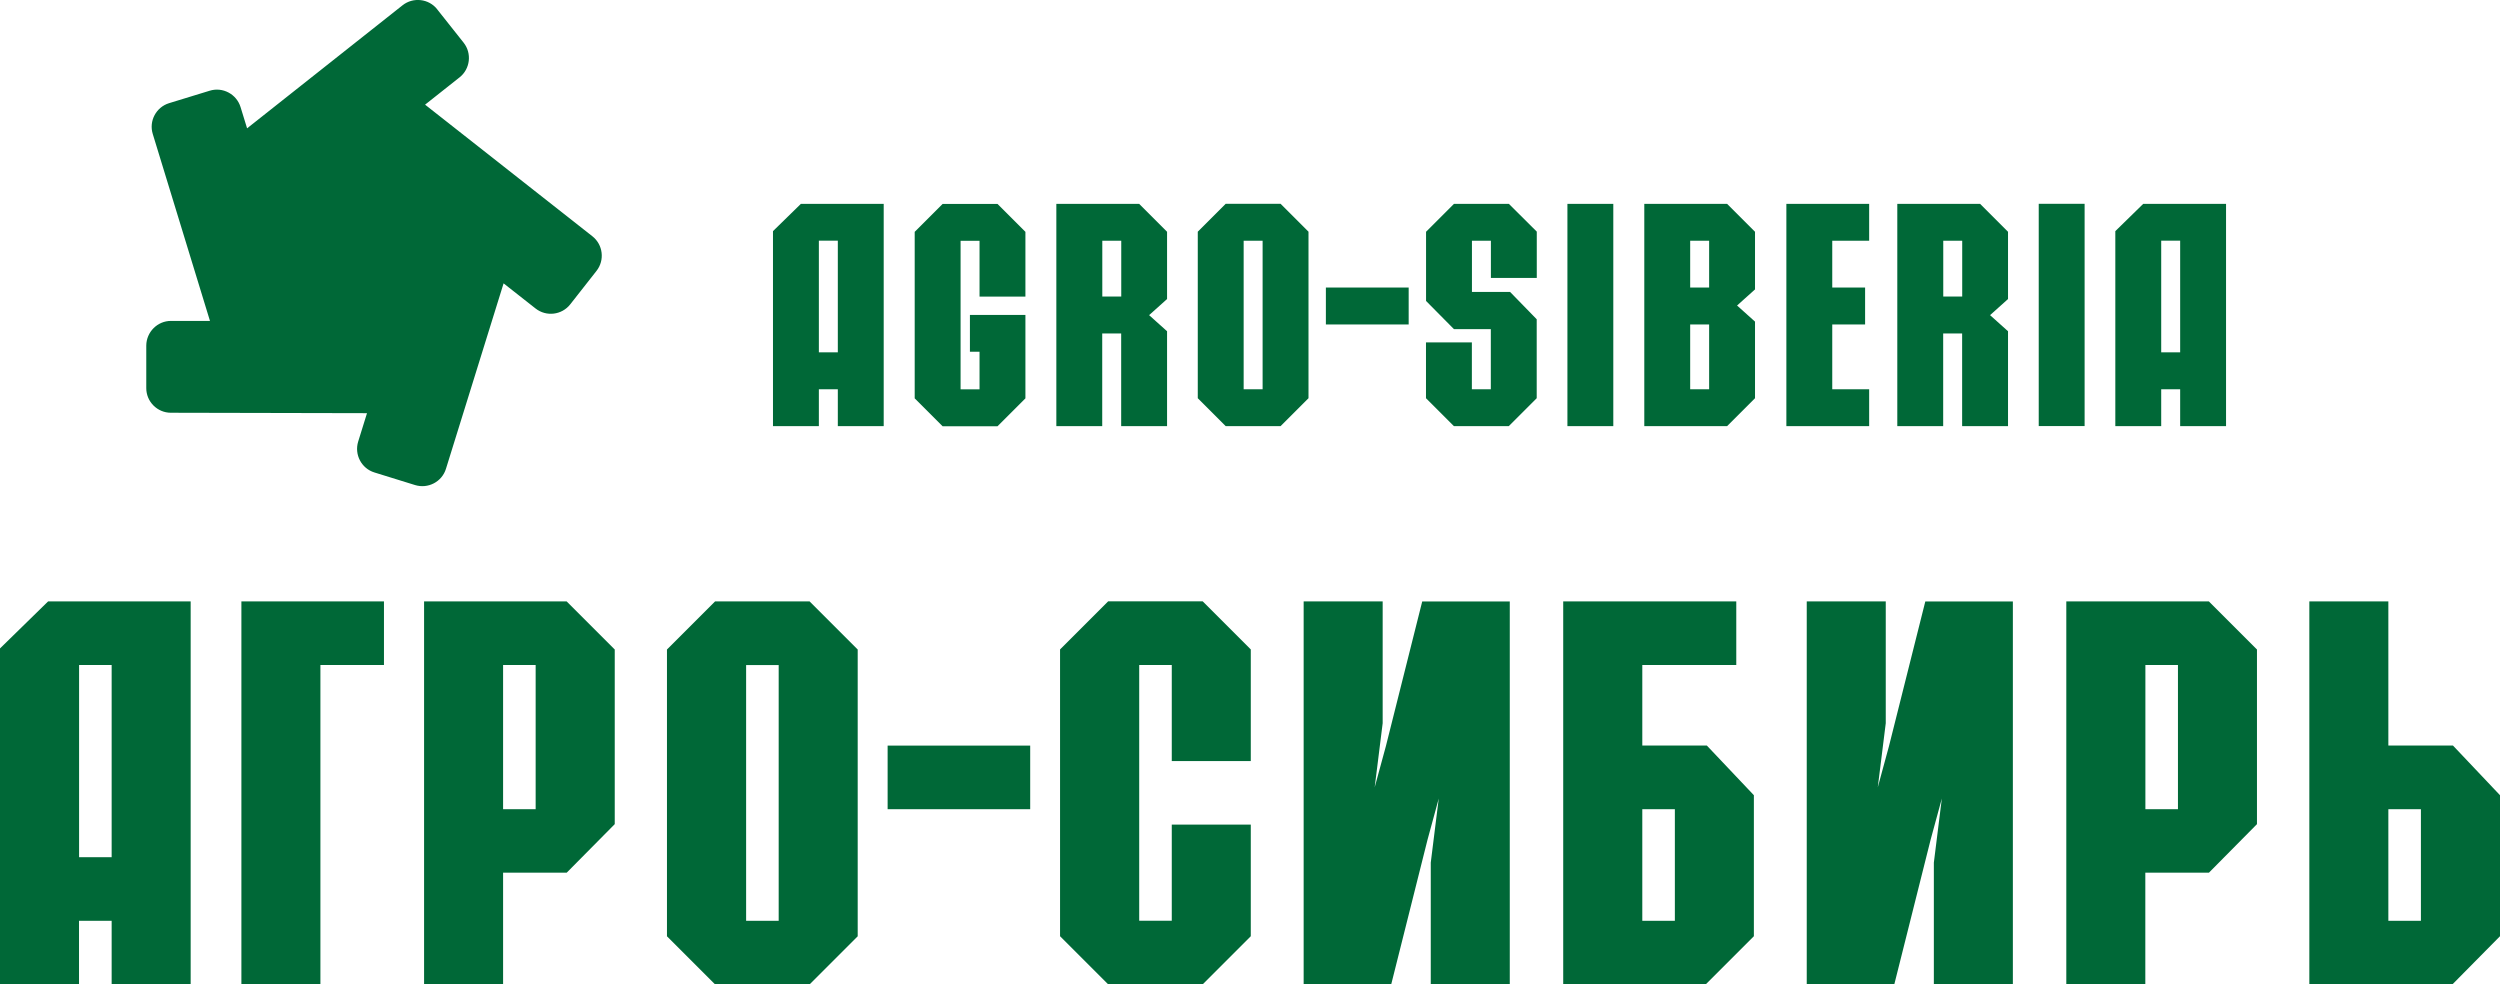
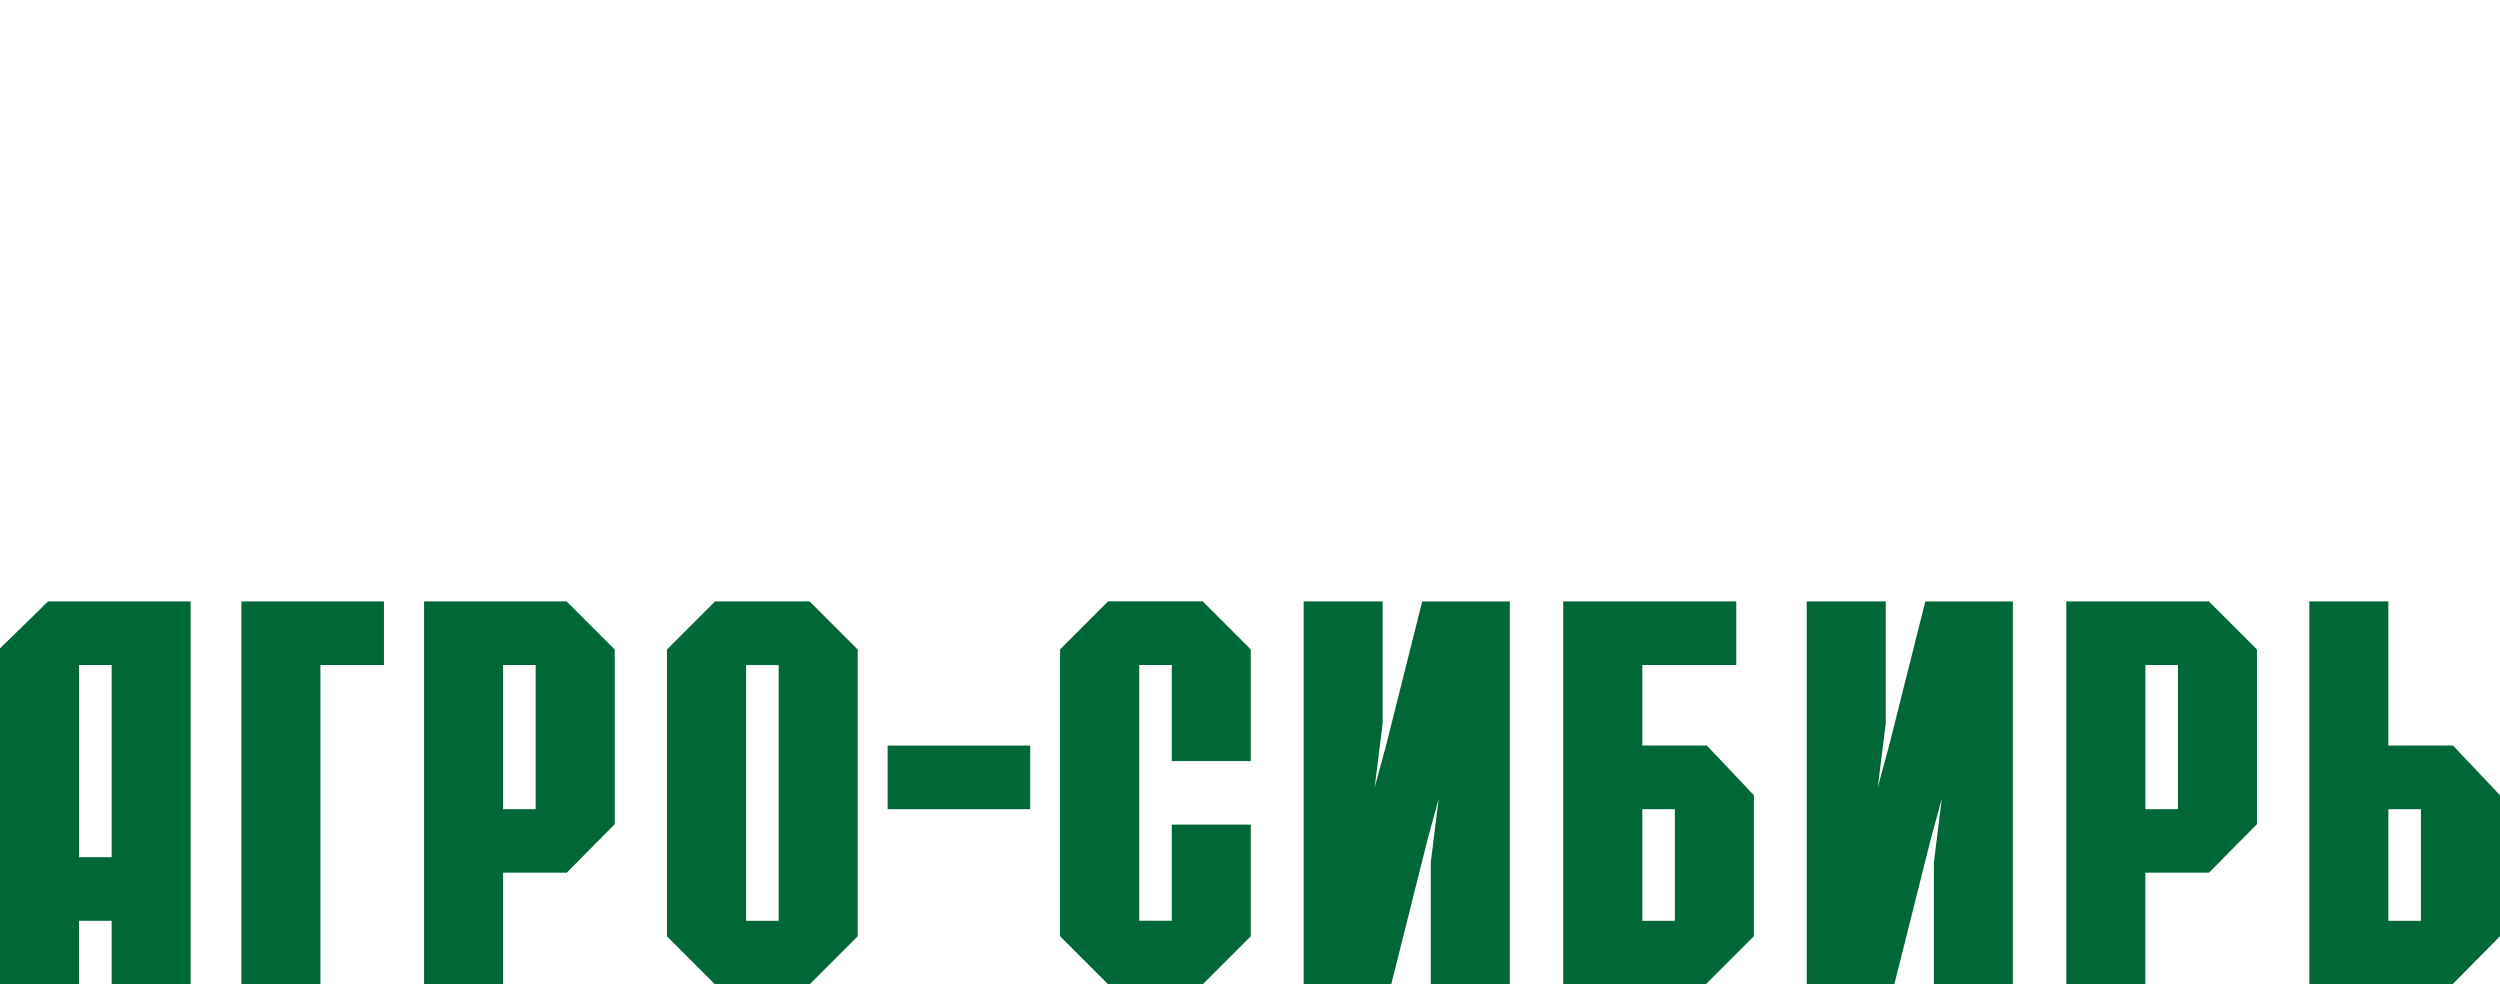
<svg xmlns="http://www.w3.org/2000/svg" id="_Слой_2" data-name="Слой 2" viewBox="0 0 350.88 138.16">
  <defs>
    <style> .cls-1 { fill: #006837; } </style>
  </defs>
  <g id="_Слой_1-2" data-name="Слой 1">
    <g id="_Слой_1-3" data-name="Слой_1">
      <path class="cls-1" d="M15.67,120.31h-4.57v-26.98h4.57v26.98ZM15.67,129.23v8.92h11.09v-53.74H6.75l-6.75,6.6v47.15h11.09v-8.92s4.57,0,4.57,0ZM33.88,84.41v53.74h11.09v-44.82h8.92v-8.92s-20.01,0-20.01,0ZM79.53,122.49l6.75-6.82v-24.51l-6.75-6.75h-20.01v53.74h11.09v-15.67h8.92,0ZM75.18,113.57h-4.57v-20.24h4.57v20.24ZM120.38,91.16l-6.75-6.75h-13.27l-6.75,6.75v40.25l6.75,6.75h13.27l6.75-6.75s0-40.25,0-40.25ZM109.29,129.24h-4.57v-35.9h4.57v35.9ZM124.58,104.65v8.92h20.01v-8.92h-20.01ZM164.46,115.74v13.49h-4.57v-35.9h4.57v13.49h11.09v-15.67l-6.75-6.75h-13.27l-6.75,6.75v40.25l6.75,6.75h13.27l6.75-6.75v-15.67h-11.09ZM182.97,84.41v53.74h12.29l5.1-20.31,1.57-5.77-1.12,9v17.09h11.09v-53.74h-12.29l-5.1,20.31-1.57,5.77,1.12-9v-17.09h-11.09,0ZM230.5,104.65v-11.32h13.19v-8.92h-24.29v53.74h20.01l6.75-6.75v-19.79l-6.6-6.97s-9.07,0-9.07,0ZM235.07,129.24h-4.57v-15.67h4.57v15.67ZM253.58,84.41v53.74h12.29l5.1-20.31,1.57-5.77-1.12,9v17.09h11.09v-53.74h-12.29l-5.1,20.31-1.57,5.77,1.12-9v-17.09h-11.09ZM310.02,122.49l6.75-6.82v-24.51l-6.75-6.75h-20.01v53.74h11.09v-15.67h8.92,0ZM305.68,113.57h-4.57v-20.24h4.57v20.24ZM335.21,84.41h-11.09v53.74h20.09l6.67-6.75v-19.79l-6.6-6.97h-9.07v-20.24ZM339.78,113.57v15.67h-4.57v-15.67h4.57Z" />
-       <path class="cls-1" d="M61.36,1.31l3.71,4.68c1.18,1.49.93,3.68-.56,4.86l-4.85,3.84,23.48,18.47c1.5,1.18,1.76,3.36.58,4.86l-3.69,4.7c-1.18,1.5-3.36,1.76-4.86.58l-4.49-3.53-8.09,26.03c-.56,1.82-2.51,2.84-4.33,2.28l-5.71-1.77c-1.82-.56-2.84-2.51-2.28-4.33l1.24-3.99-27.53-.06c-1.9,0-3.46-1.56-3.45-3.47v-5.97c.02-1.9,1.58-3.46,3.48-3.45h5.46s-8.03-26.24-8.03-26.24c-.56-1.82.47-3.76,2.29-4.32l5.71-1.75c1.82-.56,3.76.48,4.32,2.29l.92,2.99L56.5.74c1.49-1.18,3.68-.93,4.86.56h0Z" />
-       <path class="cls-1" d="M117.59,49.45h-2.66v-15.67h2.66s0,15.67,0,15.67ZM117.59,54.63v5.18h6.44v-31.2h-11.62l-3.92,3.83v27.37h6.44v-5.18h2.66ZM136.13,44.19v5.18h1.35v5.27h-2.66v-20.84h2.66v7.83h6.44v-9.09l-3.92-3.92h-7.7l-3.92,3.92v23.37l3.92,3.92h7.7l3.92-3.92v-11.71h-7.79,0ZM154.71,41.62v-7.83h2.66v7.83h-2.66ZM157.36,59.81h6.44v-13.32l-2.52-2.26,2.52-2.26v-9.44l-3.92-3.92h-11.62v31.2h6.44v-13.01h2.66v13.01h0ZM183.65,32.52l-3.92-3.92h-7.7l-3.92,3.92v23.37l3.92,3.92h7.7l3.92-3.92v-23.37ZM177.21,54.63h-2.66v-20.84h2.66v20.84ZM186.09,40.36v5.18h11.62v-5.18h-11.62ZM200.14,42.23l3.92,3.96h5.18v8.44h-2.66v-6.57h-6.44v7.83l3.92,3.92h7.7l3.92-3.92v-11.08l-3.74-3.84h-5.35v-7.18h2.66v5.22h6.44v-6.5l-3.92-3.9h-7.7l-3.92,3.92v9.71ZM219.99,28.61v31.2h6.44v-31.2h-6.44ZM237.22,45.54h2.66v9.09h-2.66v-9.09ZM237.22,40.36v-6.57h2.66v6.57h-2.66ZM230.78,28.61v31.2h11.62l3.92-3.92v-10.75l-2.52-2.26,2.52-2.26v-8.09l-3.92-3.92h-11.62ZM250.72,28.61v31.2h11.62v-5.18h-5.18v-9.09h4.61v-5.18h-4.61v-6.57h5.18v-5.18s-11.62,0-11.62,0ZM272.74,41.62v-7.83h2.66v7.83h-2.66ZM275.39,59.81h6.44v-13.32l-2.52-2.26,2.52-2.26v-9.44l-3.92-3.92h-11.62v31.2h6.44v-13.01h2.66v13.01h0ZM286.14,28.6v31.2h6.44v-31.2h-6.44ZM305.99,49.45h-2.66v-15.67h2.66s0,15.67,0,15.67ZM305.99,54.63v5.18h6.44v-31.2h-11.62l-3.92,3.83v27.37h6.44v-5.18h2.66Z" />
    </g>
  </g>
</svg>